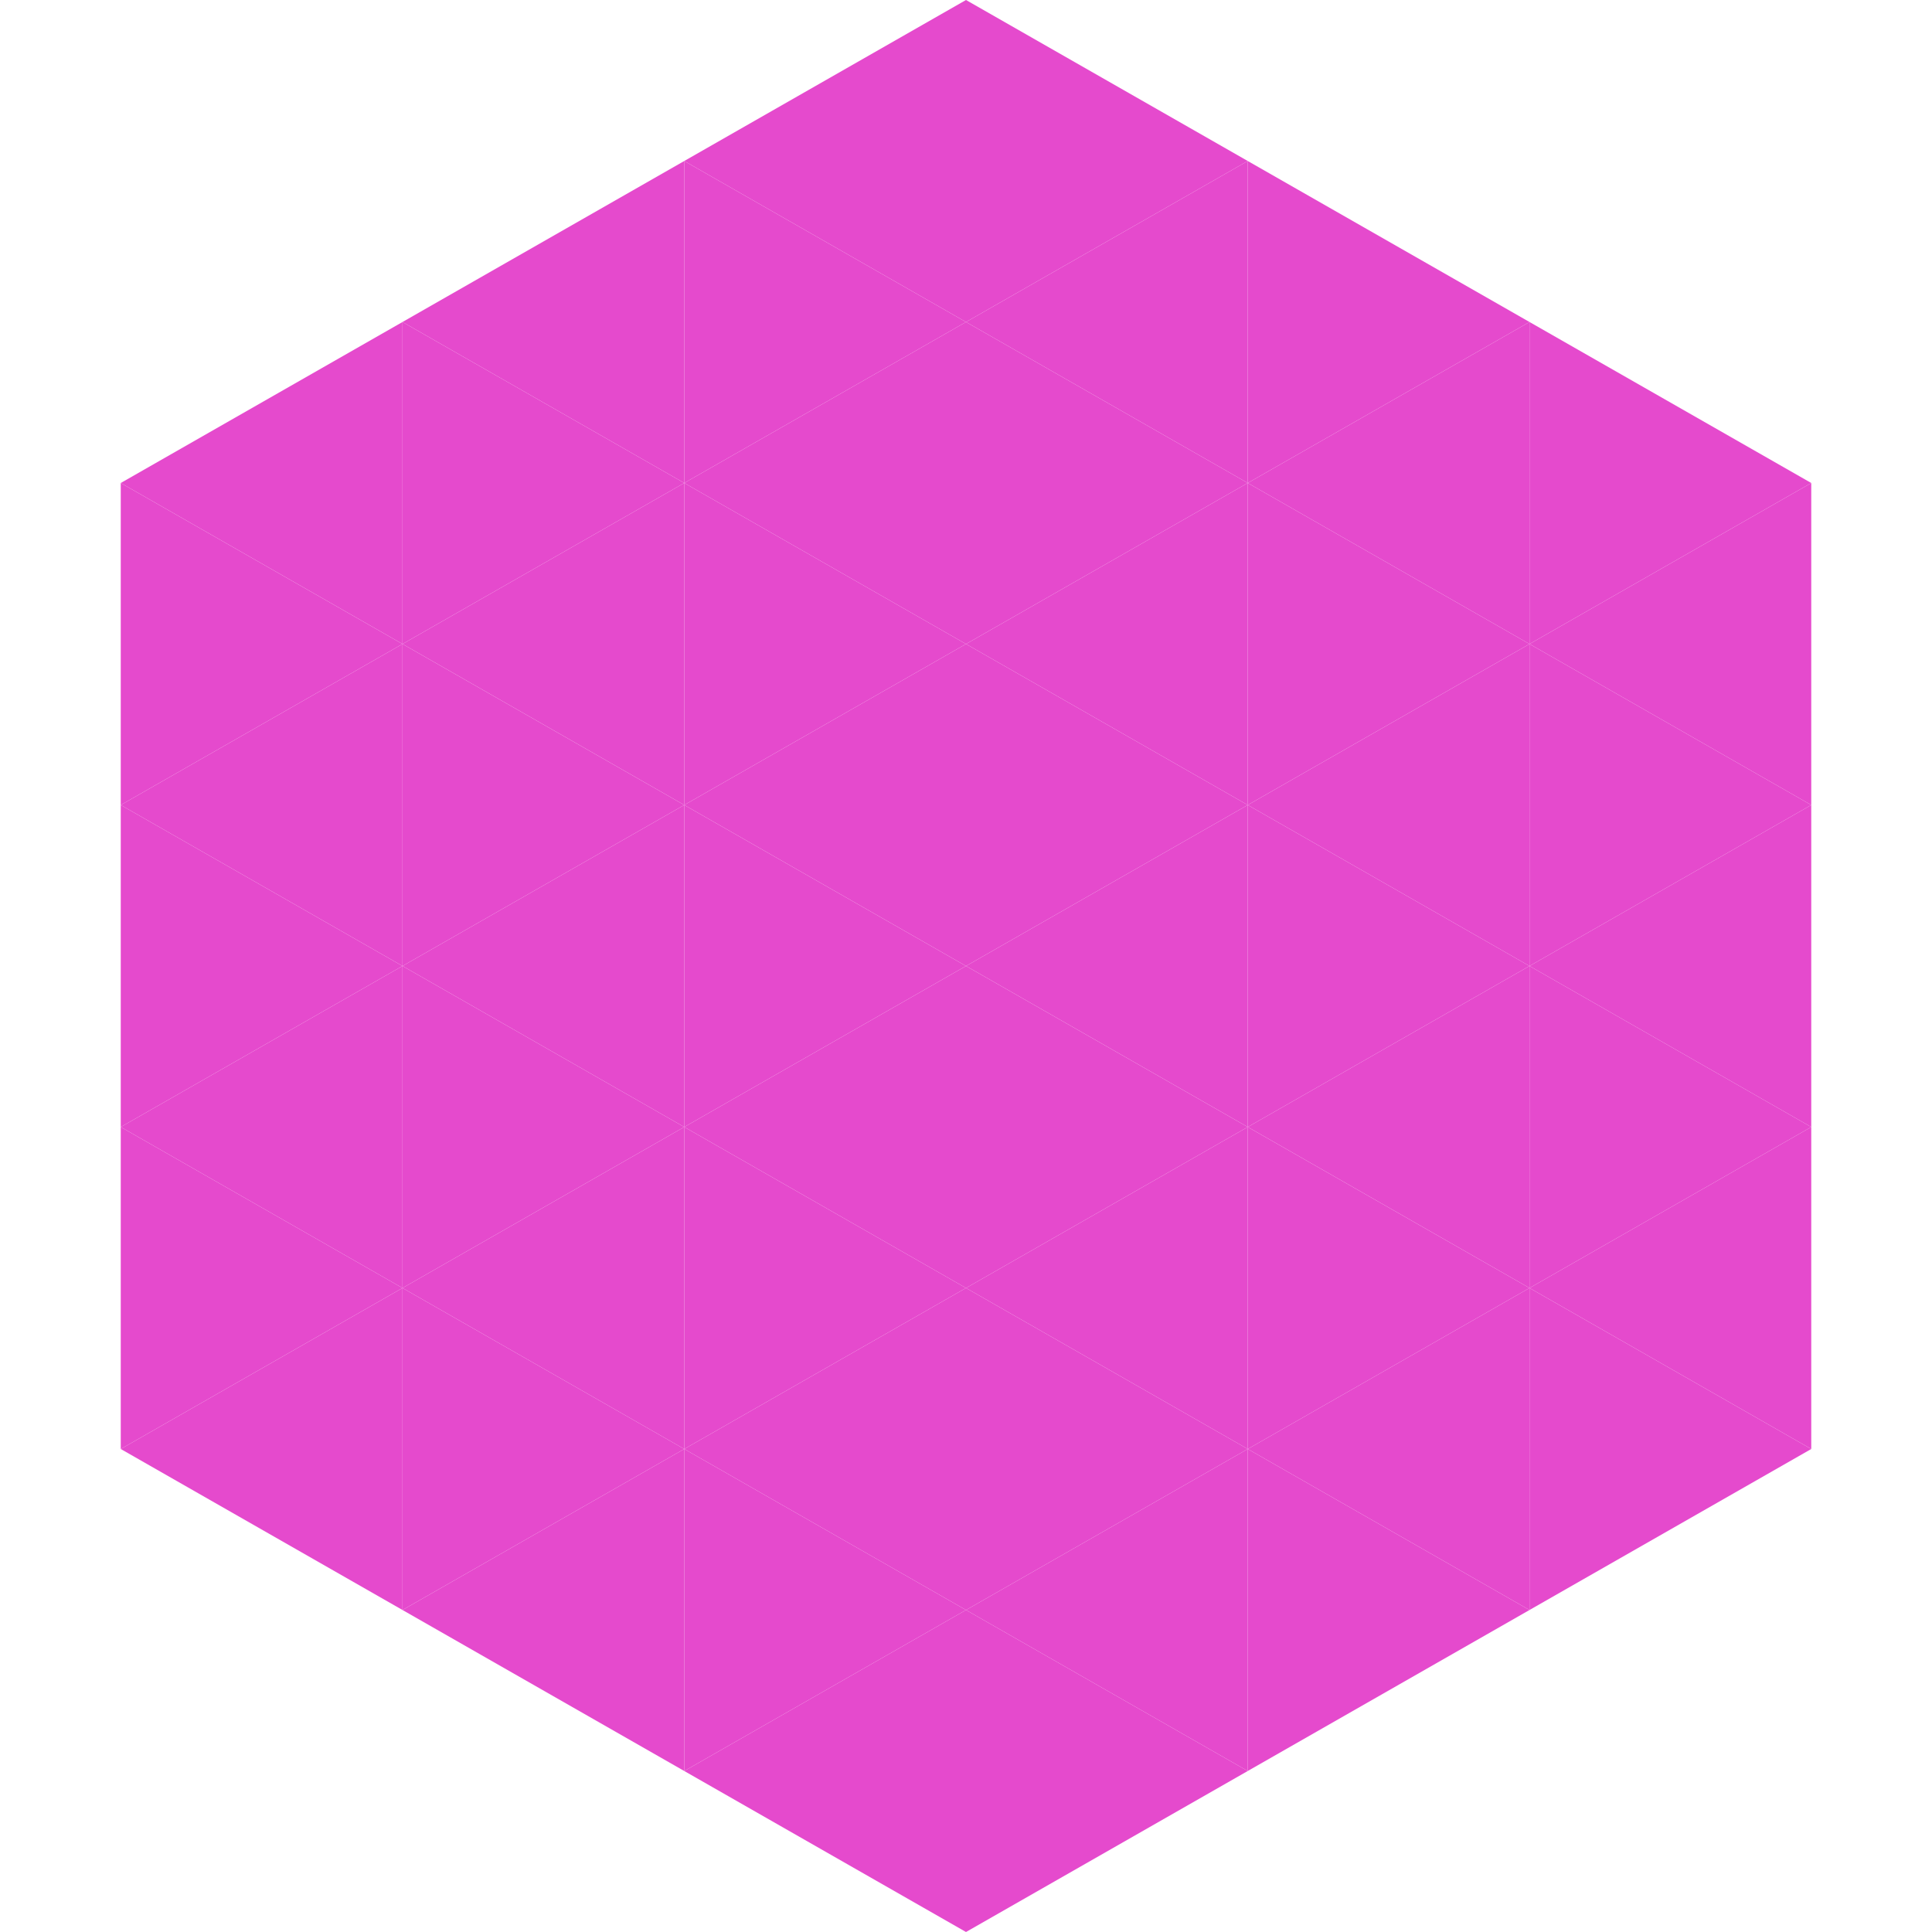
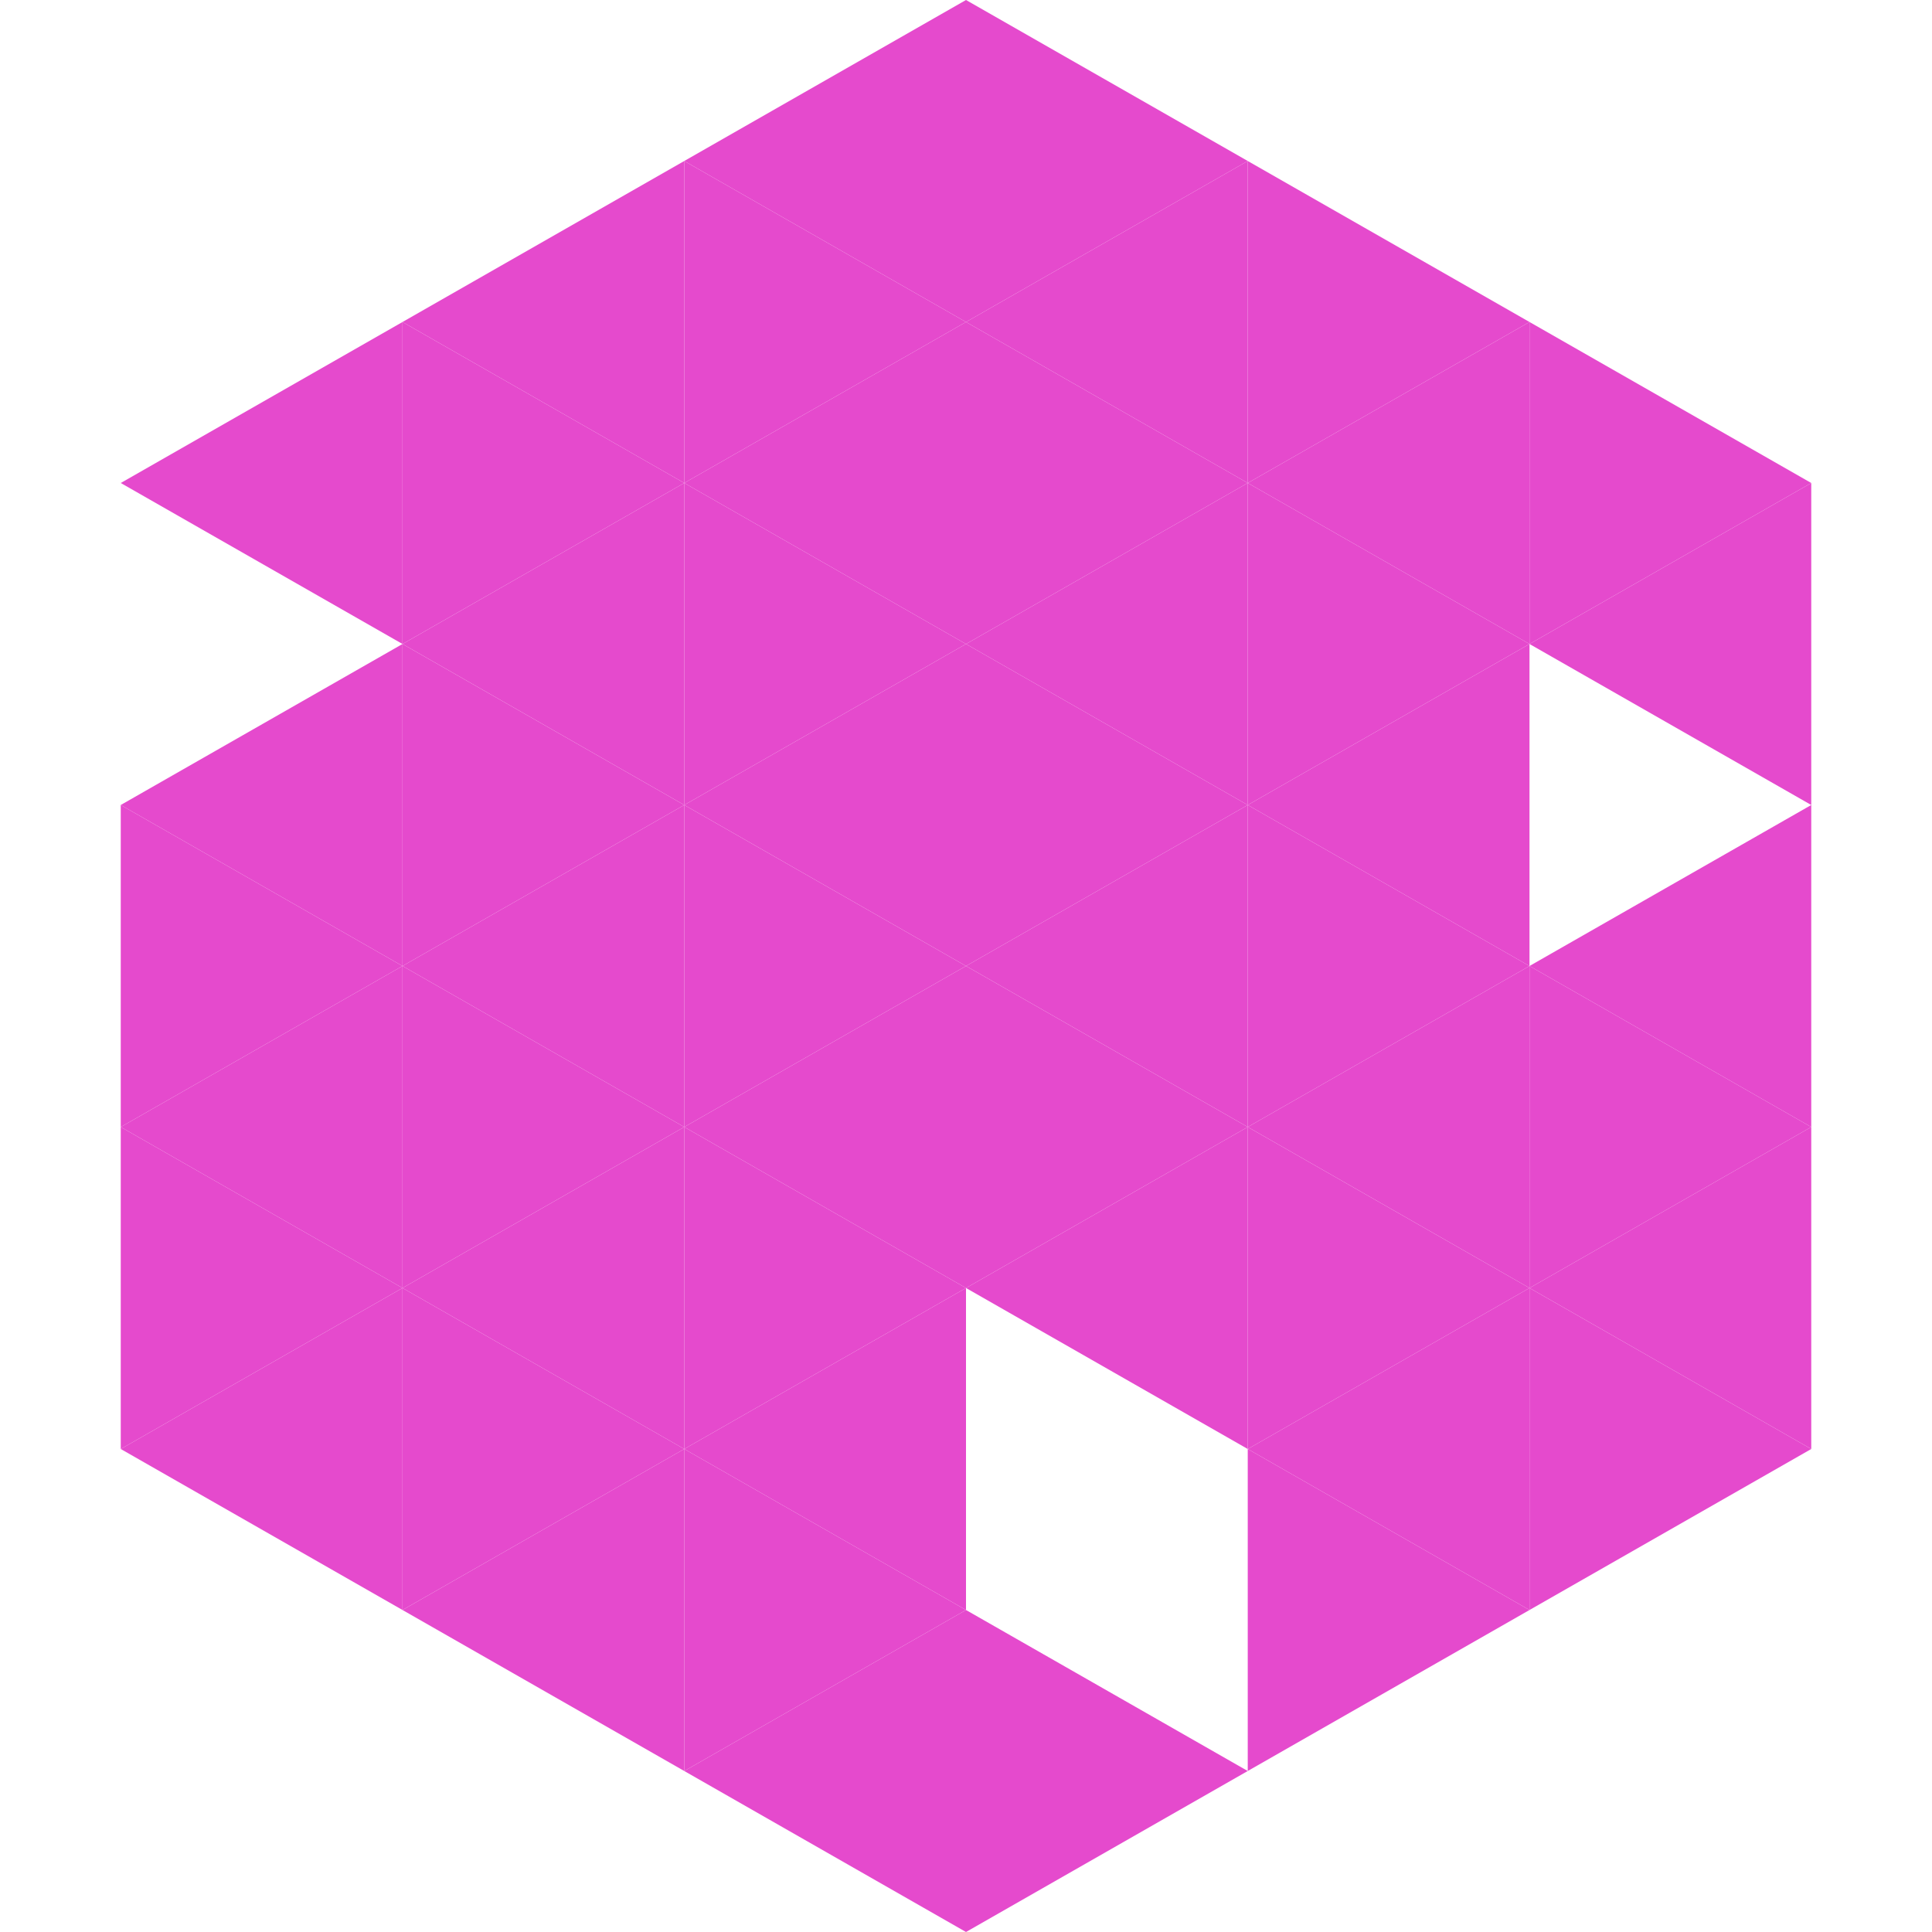
<svg xmlns="http://www.w3.org/2000/svg" width="240" height="240">
  <polygon points="50,40 15,60 50,80" style="fill:rgb(229,74,205)" />
  <polygon points="190,40 225,60 190,80" style="fill:rgb(229,74,205)" />
-   <polygon points="15,60 50,80 15,100" style="fill:rgb(229,74,205)" />
  <polygon points="225,60 190,80 225,100" style="fill:rgb(229,74,205)" />
  <polygon points="50,80 15,100 50,120" style="fill:rgb(229,74,205)" />
-   <polygon points="190,80 225,100 190,120" style="fill:rgb(229,74,205)" />
  <polygon points="15,100 50,120 15,140" style="fill:rgb(229,74,205)" />
  <polygon points="225,100 190,120 225,140" style="fill:rgb(229,74,205)" />
  <polygon points="50,120 15,140 50,160" style="fill:rgb(229,74,205)" />
  <polygon points="190,120 225,140 190,160" style="fill:rgb(229,74,205)" />
  <polygon points="15,140 50,160 15,180" style="fill:rgb(229,74,205)" />
  <polygon points="225,140 190,160 225,180" style="fill:rgb(229,74,205)" />
  <polygon points="50,160 15,180 50,200" style="fill:rgb(229,74,205)" />
  <polygon points="190,160 225,180 190,200" style="fill:rgb(229,74,205)" />
  <polygon points="15,180 50,200 15,220" style="fill:rgb(255,255,255); fill-opacity:0" />
  <polygon points="225,180 190,200 225,220" style="fill:rgb(255,255,255); fill-opacity:0" />
  <polygon points="50,0 85,20 50,40" style="fill:rgb(255,255,255); fill-opacity:0" />
  <polygon points="190,0 155,20 190,40" style="fill:rgb(255,255,255); fill-opacity:0" />
  <polygon points="85,20 50,40 85,60" style="fill:rgb(229,74,205)" />
  <polygon points="155,20 190,40 155,60" style="fill:rgb(229,74,205)" />
  <polygon points="50,40 85,60 50,80" style="fill:rgb(229,74,205)" />
  <polygon points="190,40 155,60 190,80" style="fill:rgb(229,74,205)" />
  <polygon points="85,60 50,80 85,100" style="fill:rgb(229,74,205)" />
  <polygon points="155,60 190,80 155,100" style="fill:rgb(229,74,205)" />
  <polygon points="50,80 85,100 50,120" style="fill:rgb(229,74,205)" />
  <polygon points="190,80 155,100 190,120" style="fill:rgb(229,74,205)" />
  <polygon points="85,100 50,120 85,140" style="fill:rgb(229,74,205)" />
  <polygon points="155,100 190,120 155,140" style="fill:rgb(229,74,205)" />
  <polygon points="50,120 85,140 50,160" style="fill:rgb(229,74,205)" />
  <polygon points="190,120 155,140 190,160" style="fill:rgb(229,74,205)" />
  <polygon points="85,140 50,160 85,180" style="fill:rgb(229,74,205)" />
  <polygon points="155,140 190,160 155,180" style="fill:rgb(229,74,205)" />
  <polygon points="50,160 85,180 50,200" style="fill:rgb(229,74,205)" />
  <polygon points="190,160 155,180 190,200" style="fill:rgb(229,74,205)" />
  <polygon points="85,180 50,200 85,220" style="fill:rgb(229,74,205)" />
  <polygon points="155,180 190,200 155,220" style="fill:rgb(229,74,205)" />
  <polygon points="120,0 85,20 120,40" style="fill:rgb(229,74,205)" />
  <polygon points="120,0 155,20 120,40" style="fill:rgb(229,74,205)" />
  <polygon points="85,20 120,40 85,60" style="fill:rgb(229,74,205)" />
  <polygon points="155,20 120,40 155,60" style="fill:rgb(229,74,205)" />
  <polygon points="120,40 85,60 120,80" style="fill:rgb(229,74,205)" />
  <polygon points="120,40 155,60 120,80" style="fill:rgb(229,74,205)" />
  <polygon points="85,60 120,80 85,100" style="fill:rgb(229,74,205)" />
  <polygon points="155,60 120,80 155,100" style="fill:rgb(229,74,205)" />
  <polygon points="120,80 85,100 120,120" style="fill:rgb(229,74,205)" />
  <polygon points="120,80 155,100 120,120" style="fill:rgb(229,74,205)" />
  <polygon points="85,100 120,120 85,140" style="fill:rgb(229,74,205)" />
  <polygon points="155,100 120,120 155,140" style="fill:rgb(229,74,205)" />
  <polygon points="120,120 85,140 120,160" style="fill:rgb(229,74,205)" />
  <polygon points="120,120 155,140 120,160" style="fill:rgb(229,74,205)" />
  <polygon points="85,140 120,160 85,180" style="fill:rgb(229,74,205)" />
  <polygon points="155,140 120,160 155,180" style="fill:rgb(229,74,205)" />
  <polygon points="120,160 85,180 120,200" style="fill:rgb(229,74,205)" />
-   <polygon points="120,160 155,180 120,200" style="fill:rgb(229,74,205)" />
  <polygon points="85,180 120,200 85,220" style="fill:rgb(229,74,205)" />
-   <polygon points="155,180 120,200 155,220" style="fill:rgb(229,74,205)" />
  <polygon points="120,200 85,220 120,240" style="fill:rgb(229,74,205)" />
  <polygon points="120,200 155,220 120,240" style="fill:rgb(229,74,205)" />
-   <polygon points="85,220 120,240 85,260" style="fill:rgb(255,255,255); fill-opacity:0" />
  <polygon points="155,220 120,240 155,260" style="fill:rgb(255,255,255); fill-opacity:0" />
</svg>